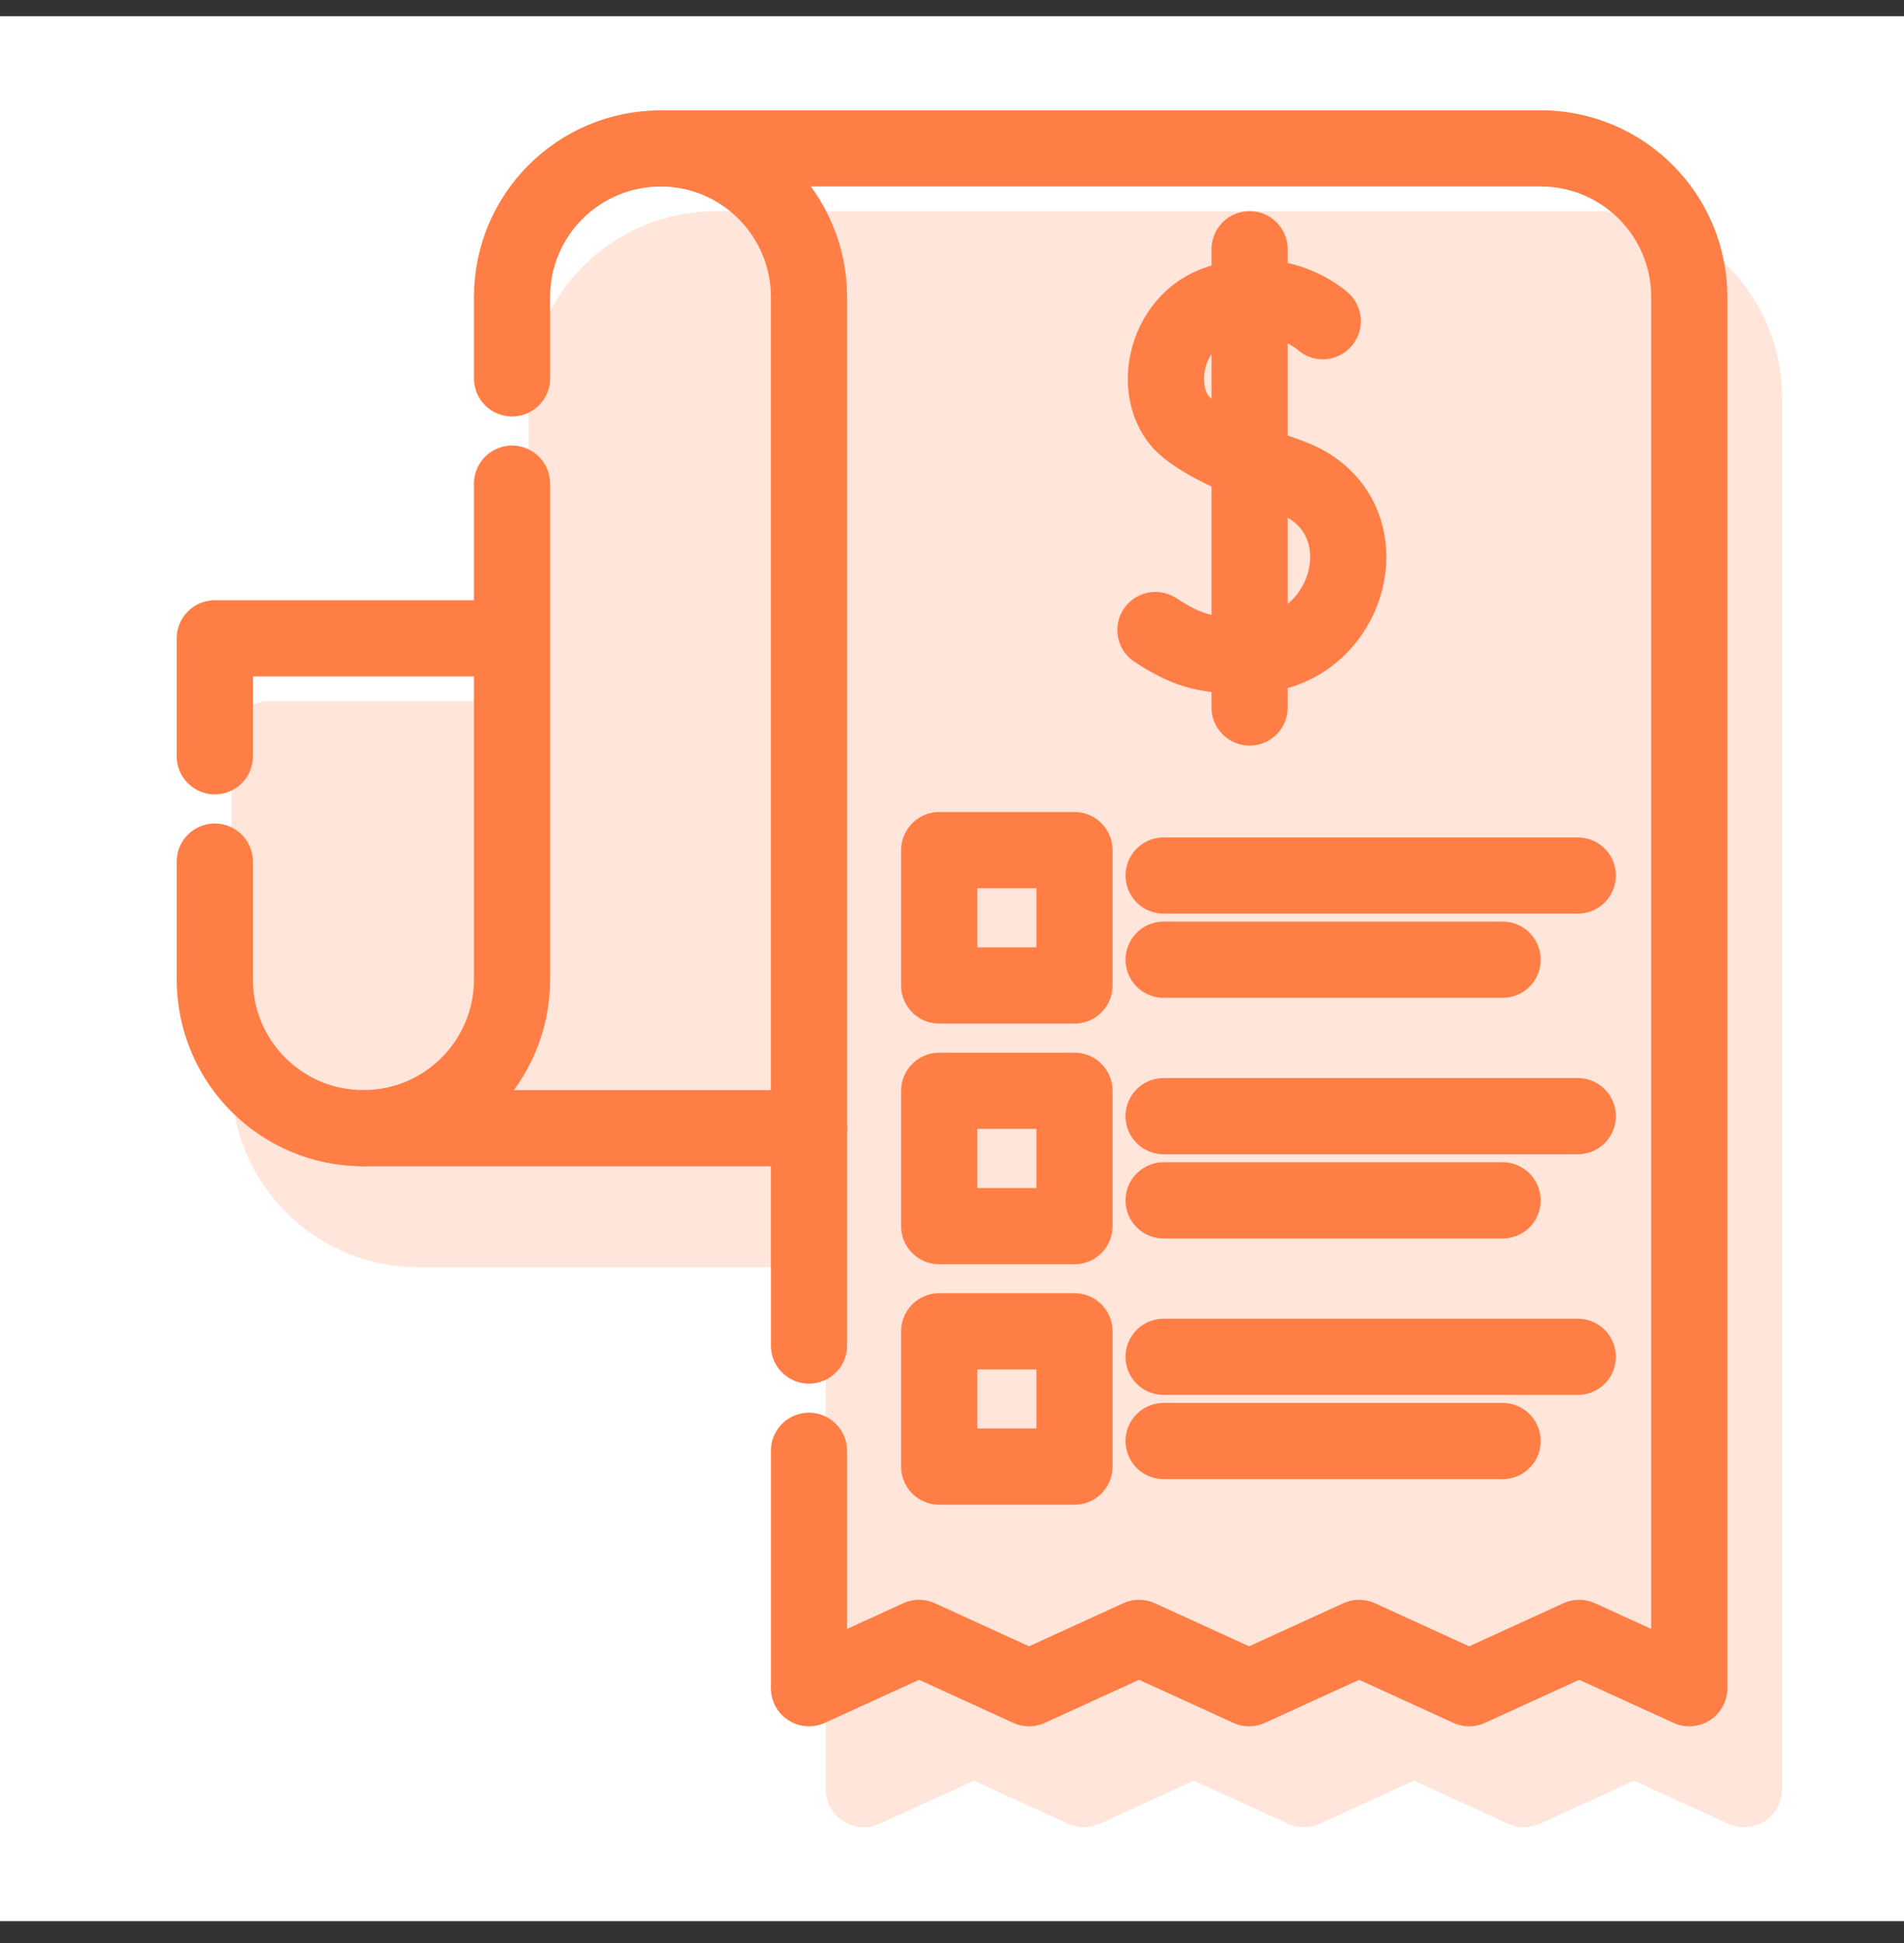
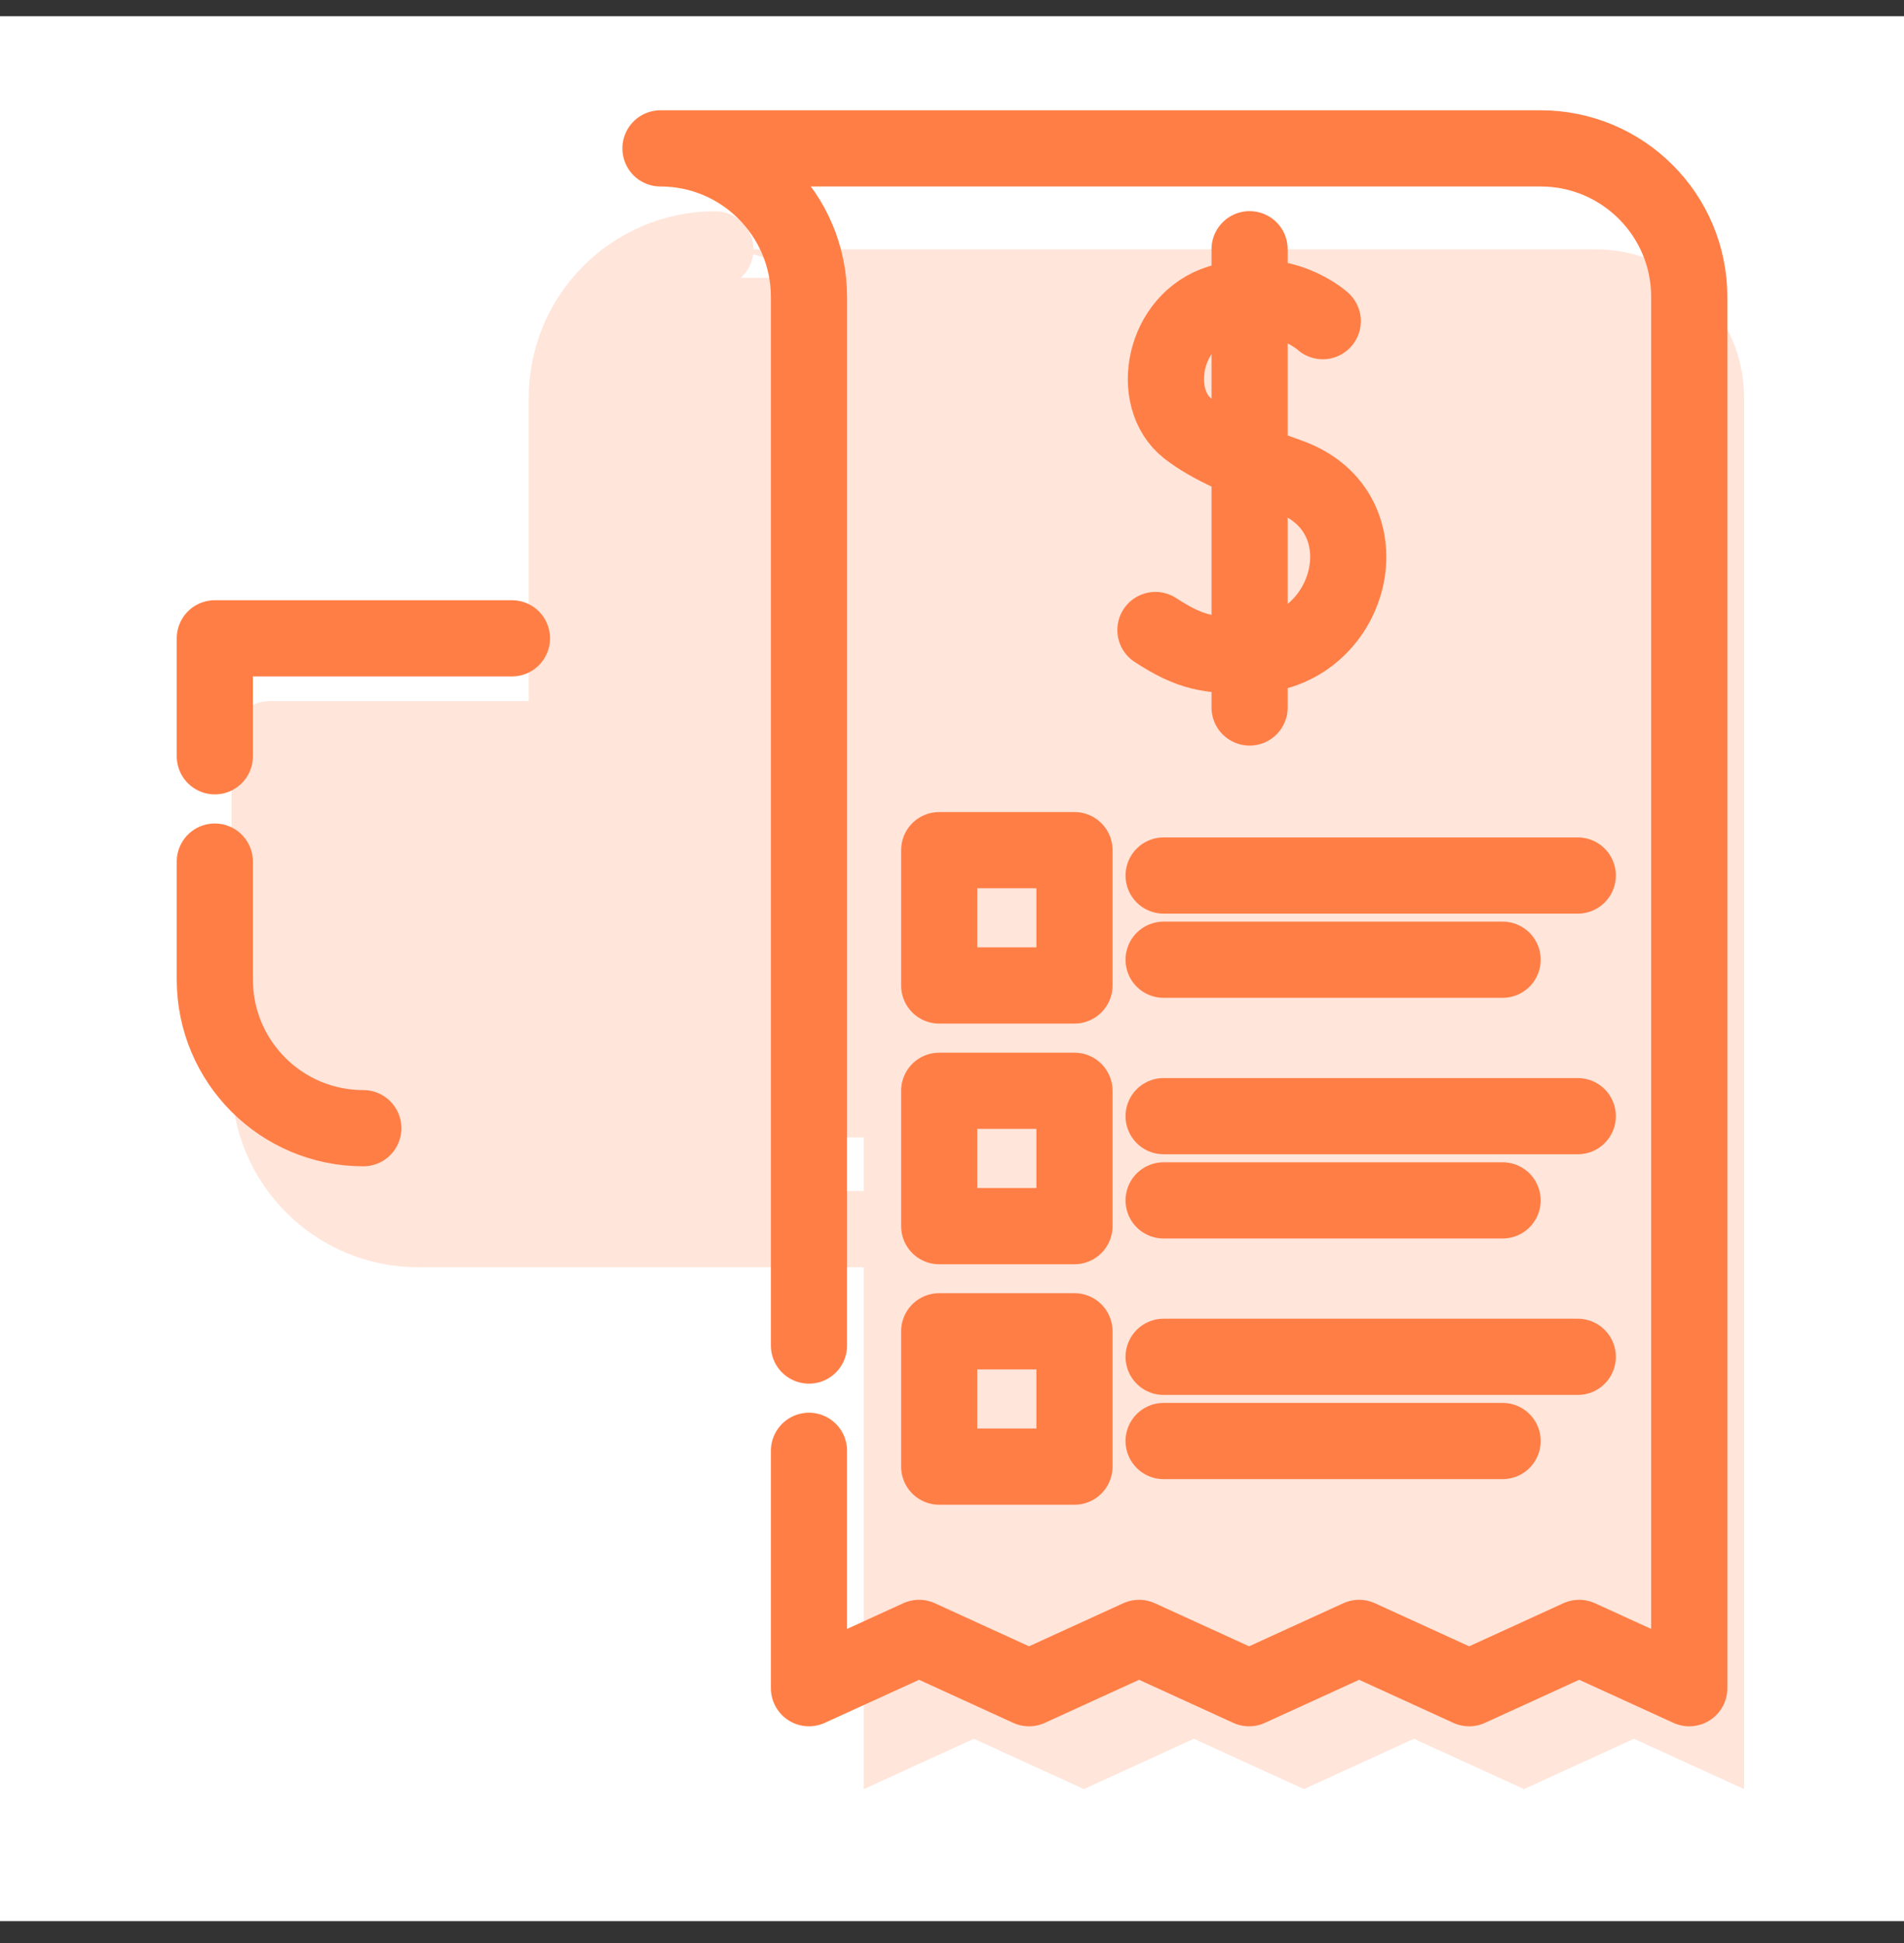
<svg xmlns="http://www.w3.org/2000/svg" width="50" height="51" viewBox="0 0 50 51" fill="none">
  <rect x="0" y="0" width="50" height="51" fill="#333333" stroke="none" />
  <rect width="50" height="50" transform="translate(0 0.426)" fill="white" />
  <path d="M21.244 38.081V44.312L24.135 42.992L27.023 44.312L29.912 42.992L32.802 44.312L35.691 42.992L38.581 44.312L41.47 42.992L44.361 44.312V7.796C44.361 5.641 42.613 3.895 40.458 3.895H17.344C19.497 3.895 21.244 5.641 21.244 7.796V35.318" stroke="#FF7E45" stroke-width="2" stroke-miterlimit="10" stroke-linecap="round" stroke-linejoin="round" />
-   <path d="M13.446 9.932V7.797C13.446 5.642 15.193 3.897 17.348 3.897M21.249 29.613H9.543C11.698 29.613 13.446 27.866 13.446 25.711V12.695" stroke="#FF7E45" stroke-width="2" stroke-miterlimit="10" stroke-linecap="round" stroke-linejoin="round" />
  <path d="M5.641 22.615V25.711C5.641 27.866 7.386 29.613 9.541 29.613M13.444 16.755H5.641V19.851" stroke="#FF7E45" stroke-width="2" stroke-miterlimit="10" stroke-linecap="round" stroke-linejoin="round" />
  <path d="M34.736 8.43C34.736 8.43 33.675 7.452 32.043 7.946C30.545 8.398 30.171 10.447 31.19 11.247C31.776 11.705 32.656 12.084 33.841 12.503C36.497 13.441 35.515 17.185 32.815 17.203C31.759 17.21 31.268 17.143 30.342 16.537M32.815 6.542V18.57" stroke="#FF7E45" stroke-width="2" stroke-miterlimit="10" stroke-linecap="round" stroke-linejoin="round" />
  <path d="M30.557 22.981H41.433M30.557 25.191H39.459" stroke="#FF7E45" stroke-width="2" stroke-miterlimit="10" stroke-linecap="round" stroke-linejoin="round" />
  <path d="M30.557 29.297H41.433M30.557 31.508H39.459" stroke="#FF7E45" stroke-width="2" stroke-miterlimit="10" stroke-linecap="round" stroke-linejoin="round" />
  <path d="M30.557 35.614H41.433M30.557 37.824H39.459" stroke="#FF7E45" stroke-width="2" stroke-miterlimit="10" stroke-linecap="round" stroke-linejoin="round" />
  <path d="M24.664 25.867H28.216V22.315H24.664V25.867Z" stroke="#FF7E45" stroke-width="2" stroke-miterlimit="10" stroke-linecap="round" stroke-linejoin="round" />
  <path d="M24.664 32.184H28.216V28.631H24.664V32.184Z" stroke="#FF7E45" stroke-width="2" stroke-miterlimit="10" stroke-linecap="round" stroke-linejoin="round" />
  <path d="M24.664 38.496H28.216V34.944H24.664V38.496Z" stroke="#FF7E45" stroke-width="2" stroke-miterlimit="10" stroke-linecap="round" stroke-linejoin="round" />
  <g opacity="0.2">
    <path d="M22.684 40.73V46.961L25.574 45.64L28.463 46.961L31.351 45.64L34.242 46.961L37.13 45.64L40.021 46.961L42.909 45.64L45.8 46.961V10.444C45.8 8.289 44.053 6.544 41.897 6.544H18.783C20.936 6.544 22.684 8.289 22.684 10.444V42.185" fill="#FF7E45" />
-     <path d="M22.684 40.73V46.961L25.574 45.64L28.463 46.961L31.351 45.64L34.242 46.961L37.13 45.64L40.021 46.961L42.909 45.64L45.8 46.961V10.444C45.8 8.289 44.053 6.544 41.897 6.544H18.783C20.936 6.544 22.684 8.289 22.684 10.444V42.185" stroke="#FF7E45" stroke-width="2" stroke-miterlimit="10" stroke-linecap="round" stroke-linejoin="round" />
    <path d="M14.885 15.667V10.445C14.885 8.29 16.632 6.545 18.788 6.545M22.688 32.262H10.982C13.138 32.262 14.885 30.514 14.885 28.359V15.344" fill="#FF7E45" />
    <path d="M14.885 15.667V10.445C14.885 8.29 16.632 6.545 18.788 6.545M22.688 32.262H10.982C13.138 32.262 14.885 30.514 14.885 28.359V15.344" stroke="#FF7E45" stroke-width="2" stroke-miterlimit="10" stroke-linecap="round" stroke-linejoin="round" />
    <path d="M7.08 25.263V28.359C7.08 30.514 8.825 32.262 10.98 32.262M14.883 19.403H7.08V26.811" fill="#FF7E45" />
    <path d="M7.08 25.263V28.359C7.08 30.514 8.825 32.262 10.98 32.262M14.883 19.403H7.08V26.811" stroke="#FF7E45" stroke-width="2" stroke-miterlimit="10" stroke-linecap="round" stroke-linejoin="round" />
    <path d="M36.175 11.078C36.175 11.078 35.115 10.101 33.483 10.594C31.984 11.046 31.611 13.095 32.63 13.895C33.215 14.354 34.096 14.732 35.281 15.152C37.936 16.09 36.954 19.833 34.255 19.852C33.199 19.859 32.708 19.792 31.781 19.186M34.255 9.19V21.219Z" fill="#FF7E45" />
-     <path d="M36.175 11.078C36.175 11.078 35.115 10.101 33.483 10.594C31.984 11.046 31.611 13.095 32.63 13.895C33.215 14.354 34.096 14.732 35.281 15.152C37.936 16.09 36.954 19.833 34.255 19.852C33.199 19.859 32.708 19.792 31.781 19.186M34.255 9.19V21.219" stroke="#FF7E45" stroke-width="2" stroke-miterlimit="10" stroke-linecap="round" stroke-linejoin="round" />
    <path d="M31.996 25.629H42.872ZM31.996 27.84H40.899Z" fill="#FF7E45" />
    <path d="M31.996 25.629H42.872M31.996 27.84H40.899" stroke="#FF7E45" stroke-width="2" stroke-miterlimit="10" stroke-linecap="round" stroke-linejoin="round" />
    <path d="M31.996 31.946H42.872ZM31.996 34.156H40.899Z" fill="#FF7E45" />
    <path d="M31.996 31.946H42.872M31.996 34.156H40.899" stroke="#FF7E45" stroke-width="2" stroke-miterlimit="10" stroke-linecap="round" stroke-linejoin="round" />
    <path d="M31.996 38.262H42.872ZM31.996 40.473H40.899Z" fill="#FF7E45" />
    <path d="M31.996 38.262H42.872M31.996 40.473H40.899" stroke="#FF7E45" stroke-width="2" stroke-miterlimit="10" stroke-linecap="round" stroke-linejoin="round" />
-     <path d="M26.104 28.516H29.656V24.963H26.104V28.516Z" fill="#FF7E45" stroke="#FF7E45" stroke-width="2" stroke-miterlimit="10" stroke-linecap="round" stroke-linejoin="round" />
    <path d="M26.104 34.832H29.656V31.28H26.104V34.832Z" fill="#FF7E45" stroke="#FF7E45" stroke-width="2" stroke-miterlimit="10" stroke-linecap="round" stroke-linejoin="round" />
    <path d="M26.104 41.145H29.656V37.592H26.104V41.145Z" fill="#FF7E45" stroke="#FF7E45" stroke-width="2" stroke-miterlimit="10" stroke-linecap="round" stroke-linejoin="round" />
    <rect x="15.578" y="7.293" width="11.826" height="22.562" rx="2" fill="#FF7E45" />
    <rect x="7.08" y="19.73" width="11.826" height="11.551" rx="2" fill="#FF7E45" />
  </g>
</svg>